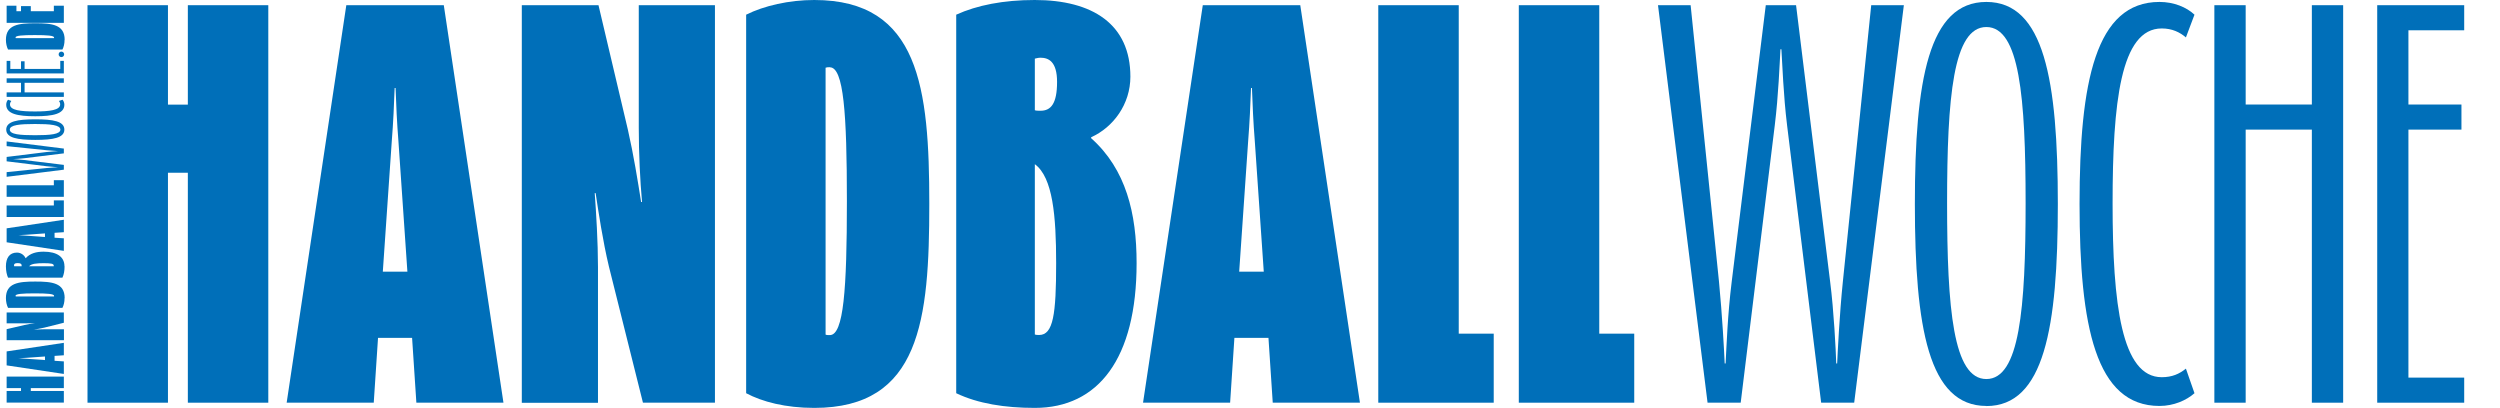
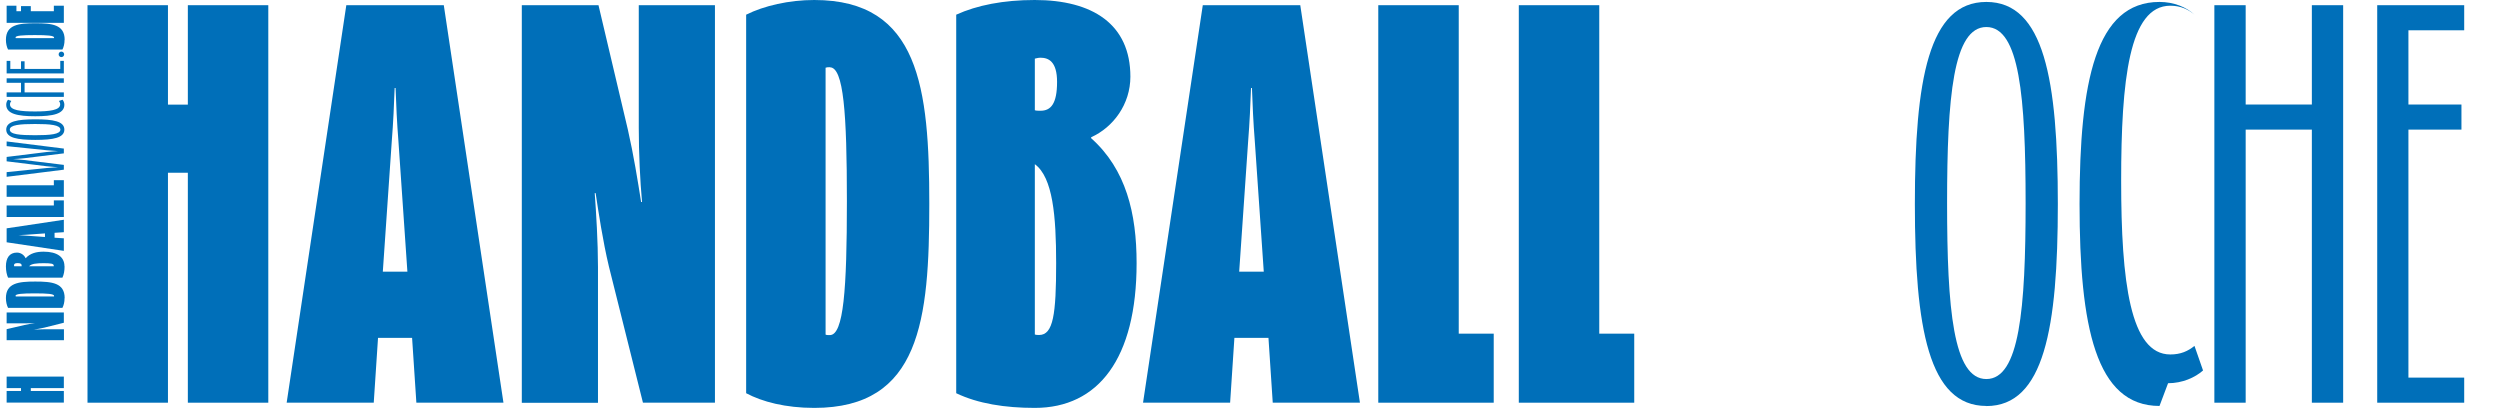
<svg xmlns="http://www.w3.org/2000/svg" id="Ebene_1" viewBox="0 0 244 40" width="380" height="62">
  <polygon points="17.84 .51 17.84 10.26 15.89 10.26 15.89 .51 8 .51 8 39.49 15.89 39.49 15.89 16.94 17.84 16.94 17.84 39.49 25.73 39.49 25.73 .51 17.84 .51" style="fill:#006fb9; stroke-width:0px;" />
  <path d="m40.25,39.49l-.42-6.36h-3.34l-.42,6.36h-8.54L33.38.51h9.56l5.85,38.98h-8.54Zm-1.76-25.66c-.14-1.72-.23-3.71-.28-5.2h-.09c-.05,1.49-.14,3.48-.28,5.2l-.88,12.81h2.41l-.88-12.81Z" style="fill:#006fb9; stroke-width:0px;" />
  <path d="m62.47,39.49l-3.34-13.36c-.6-2.51-1.02-5.34-1.3-7.19h-.09c.14,1.86.32,4.83.32,7.24v13.32h-7.47V.51h7.52l2.88,12.2c.56,2.46.97,5.01,1.3,7.1h.09c-.19-2.09-.32-4.78-.32-7.24V.51h7.47v38.98h-7.05Z" style="fill:#006fb9; stroke-width:0px;" />
  <path d="m79.27,40c-2.83,0-5.1-.6-6.68-1.44V1.44C74.35.56,76.81,0,79.27,0,89.57,0,90.55,8.63,90.55,20s-.88,20-11.28,20m1.53-33.41c-.19,0-.28,0-.42.05v26.17c.09.05.19.05.42.05,1.35,0,1.67-4.5,1.67-13.13s-.32-13.13-1.67-13.13" style="fill:#006fb9; stroke-width:0px;" />
  <path d="m100.89,40c-2.92,0-5.57-.42-7.7-1.44V1.44C95.23.51,97.83,0,100.89,0,106.56,0,110.27,2.37,110.27,7.52c0,2.69-1.67,4.96-3.85,5.94v.09c3.43,3.06,4.46,7.38,4.46,12.25,0,9.37-3.76,14.2-9.98,14.2m.56-34.34c-.23,0-.37.05-.56.09v5.06c.14.05.28.05.56.05,1.02,0,1.62-.7,1.62-2.83,0-2-.84-2.37-1.62-2.37m-.56,10.44v16.7c.14.05.28.05.42.05,1.39,0,1.67-2.04,1.67-7.05,0-4.59-.32-8.4-2.09-9.7" style="fill:#006fb9; stroke-width:0px;" />
  <path d="m124.23,39.49l-.42-6.36h-3.34l-.42,6.36h-8.54L117.37.51h9.56l5.85,38.98h-8.54Zm-1.76-25.66c-.14-1.72-.23-3.71-.28-5.2h-.09c-.05,1.49-.14,3.48-.28,5.2l-.88,12.81h2.41l-.88-12.81Z" style="fill:#006fb9; stroke-width:0px;" />
  <polygon points="134.58 39.49 134.58 .51 142.47 .51 142.47 32.72 145.9 32.72 145.9 39.49 134.58 39.49" style="fill:#006fb9; stroke-width:0px;" />
  <polygon points="148.36 39.49 148.36 .51 156.25 .51 156.25 32.72 159.68 32.72 159.68 39.49 148.36 39.49" style="fill:#006fb9; stroke-width:0px;" />
-   <path d="m181.26,39.49h-3.25l-3.34-27.19c-.37-3.02-.46-5.99-.56-7.47h-.09c-.09,1.49-.19,4.46-.56,7.47l-3.34,27.19h-3.25L162.01.51h3.2l2.78,27.1c.32,3.3.51,6.82.56,8.03h.09c.09-1.62.19-4.73.6-8.03l3.34-27.1h2.97l3.34,27.1c.37,2.88.56,6.78.6,8.03h.09c.05-1.07.23-4.83.56-8.03l2.78-27.1h3.2l-4.87,38.98Z" style="fill:#006fb9; stroke-width:0px;" />
  <path d="m194.21,39.81c-5.66,0-7.01-7.66-7.01-19.81S188.55.19,194.21.19s7.01,7.66,7.01,19.82-1.35,19.81-7.01,19.81m0-37.17c-3.25,0-3.85,6.87-3.85,17.26s.6,17.26,3.85,17.26,3.85-6.87,3.85-17.26-.6-17.26-3.85-17.26" style="fill:#006fb9; stroke-width:0px;" />
-   <path d="m211.19,39.81c-6.26,0-7.84-7.8-7.84-19.81S204.93.19,211.19.19c1.39,0,2.65.51,3.43,1.25l-.84,2.23c-.6-.51-1.35-.88-2.37-.88-4.04,0-4.82,7.28-4.82,17.17s.88,17.03,4.82,17.03c1.02,0,1.72-.32,2.37-.84l.84,2.41c-.79.7-2.04,1.25-3.43,1.25" style="fill:#006fb9; stroke-width:0px;" />
+   <path d="m211.19,39.81c-6.26,0-7.84-7.8-7.84-19.81S204.93.19,211.19.19c1.39,0,2.65.51,3.43,1.25c-.6-.51-1.35-.88-2.37-.88-4.04,0-4.82,7.28-4.82,17.17s.88,17.03,4.82,17.03c1.02,0,1.72-.32,2.37-.84l.84,2.41c-.79.7-2.04,1.25-3.43,1.25" style="fill:#006fb9; stroke-width:0px;" />
  <polygon points="226.13 39.49 226.13 12.71 219.64 12.71 219.64 39.49 216.57 39.49 216.57 .51 219.64 .51 219.64 10.25 226.13 10.25 226.13 .51 229.2 .51 229.2 39.49 226.13 39.49" style="fill:#006fb9; stroke-width:0px;" />
  <polygon points="232.54 39.49 232.54 .51 241.07 .51 241.07 2.97 235.6 2.97 235.6 10.25 240.8 10.25 240.8 12.71 235.6 12.71 235.6 37.03 241.07 37.03 241.07 39.49 232.54 39.49" style="fill:#006fb9; stroke-width:0px;" />
  <polygon points="5.68 38.06 2.44 38.06 2.44 38.34 5.68 38.34 5.68 39.48 .07 39.48 .07 38.34 1.48 38.34 1.48 38.06 .07 38.06 .07 36.93 5.68 36.93 5.68 38.06" style="fill:#006fb9; stroke-width:0px;" />
-   <path d="m5.68,34.84l-.91.06v.48l.91.06v1.23l-5.61-.84v-1.37l5.61-.84v1.23Zm-3.69.25c-.25.02-.53.03-.75.04h0c.21.02.5.03.75.05l1.84.13v-.35l-1.84.13Z" style="fill:#006fb9; stroke-width:0px;" />
  <path d="m5.68,31.65l-1.92.48c-.36.09-.77.15-1.03.19h0c.27,0,.69-.03,1.04-.03h1.92v1.07H.07v-1.08l1.76-.41c.35-.08.72-.14,1.02-.19h0c-.3.01-.69.03-1.04.03H.07v-1.07h5.61v1.01Z" style="fill:#006fb9; stroke-width:0px;" />
  <path d="m5.75,29.23c0,.41-.09.73-.21.96H.21C.08,29.94,0,29.59,0,29.23c0-1.48,1.24-1.62,2.88-1.62s2.88.13,2.88,1.62m-4.8-.22s0,.04,0,.06h3.76s0-.03,0-.06c0-.19-.65-.24-1.89-.24s-1.89.05-1.89.24" style="fill:#006fb9; stroke-width:0px;" />
  <path d="m5.75,26.12c0,.42-.06.8-.21,1.11H.21c-.13-.29-.21-.67-.21-1.11,0-.81.34-1.35,1.08-1.35.39,0,.71.24.85.55h.01c.44-.49,1.06-.64,1.76-.64,1.35,0,2.04.54,2.04,1.43m-4.94-.08s0,.05.01.08h.73s0-.04,0-.08c0-.15-.1-.23-.41-.23-.29,0-.34.12-.34.23m1.5.08h2.4s0-.04,0-.06c0-.2-.29-.24-1.01-.24-.66,0-1.21.05-1.4.3" style="fill:#006fb9; stroke-width:0px;" />
  <path d="m5.68,22.77l-.91.06v.48l.91.06v1.23L.07,23.76v-1.37l5.61-.84v1.23Zm-3.69.25c-.25.02-.53.03-.75.04h0c.21.02.5.03.75.05l1.84.13v-.35l-1.84.13Z" style="fill:#006fb9; stroke-width:0px;" />
  <polygon points="5.68 21.28 .07 21.28 .07 20.15 4.7 20.15 4.7 19.65 5.68 19.65 5.68 21.28" style="fill:#006fb9; stroke-width:0px;" />
  <polygon points="5.68 19.3 .07 19.3 .07 18.17 4.7 18.17 4.7 17.67 5.68 17.67 5.68 19.3" style="fill:#006fb9; stroke-width:0px;" />
  <path d="m5.68,14.57v.47l-3.91.48c-.43.05-.86.07-1.07.08h0c.21.03.64.04,1.07.09l3.91.48v.47L.07,17.34v-.46l3.9-.4c.47-.05.98-.07,1.15-.08h0c-.23-.03-.68-.04-1.15-.1l-3.9-.48v-.43l3.9-.48c.41-.05.97-.08,1.15-.09h0c-.15-.02-.69-.05-1.15-.09l-3.9-.4v-.46l5.61.7Z" style="fill:#006fb9; stroke-width:0px;" />
  <path d="m5.73,12.71c0,.81-1.1,1.01-2.85,1.01S.03,13.52.03,12.71s1.1-1.01,2.85-1.01,2.85.19,2.85,1.01m-5.35,0c0,.47.99.55,2.48.55s2.48-.09,2.48-.55-.99-.55-2.48-.55-2.48.09-2.48.55" style="fill:#006fb9; stroke-width:0px;" />
  <path d="m5.73,10.27c0,.9-1.12,1.13-2.85,1.13S.03,11.17.03,10.27c0-.2.07-.38.18-.49l.32.12c-.07.09-.13.19-.13.34,0,.58,1.05.69,2.47.69s2.45-.13,2.45-.69c0-.15-.05-.25-.12-.34l.35-.12c.1.11.18.29.18.49" style="fill:#006fb9; stroke-width:0px;" />
  <polygon points="5.68 8.12 1.83 8.12 1.83 9.06 5.68 9.06 5.68 9.5 .07 9.5 .07 9.06 1.48 9.06 1.48 8.12 .07 8.12 .07 7.68 5.68 7.68 5.68 8.12" style="fill:#006fb9; stroke-width:0px;" />
  <polygon points="5.68 7.2 .07 7.2 .07 5.97 .43 5.97 .43 6.76 1.48 6.76 1.48 6.01 1.83 6.01 1.83 6.76 5.33 6.76 5.33 5.97 5.68 5.97 5.68 7.2" style="fill:#006fb9; stroke-width:0px;" />
  <path d="m5.71,5.33c0,.15-.12.27-.27.27s-.27-.12-.27-.27.12-.27.27-.27.27.12.27.27" style="fill:#006fb9; stroke-width:0px;" />
  <path d="m5.75,3.9c0,.41-.09.73-.21.96H.21C.08,4.61,0,4.26,0,3.9,0,2.42,1.24,2.28,2.88,2.28s2.88.13,2.88,1.62m-4.8-.22s0,.04,0,.06h3.76s0-.03,0-.06c0-.19-.65-.24-1.89-.24s-1.89.05-1.89.24" style="fill:#006fb9; stroke-width:0px;" />
  <polygon points="5.68 2.24 .07 2.24 .07 .56 1.03 .56 1.03 1.1 1.48 1.1 1.48 .6 2.44 .6 2.44 1.1 4.7 1.1 4.7 .56 5.68 .56 5.68 2.24" style="fill:#006fb9; stroke-width:0px;" />
  <rect x="6.55" width="234.53" height="40" style="fill:none; stroke-width:0px;" />
</svg>